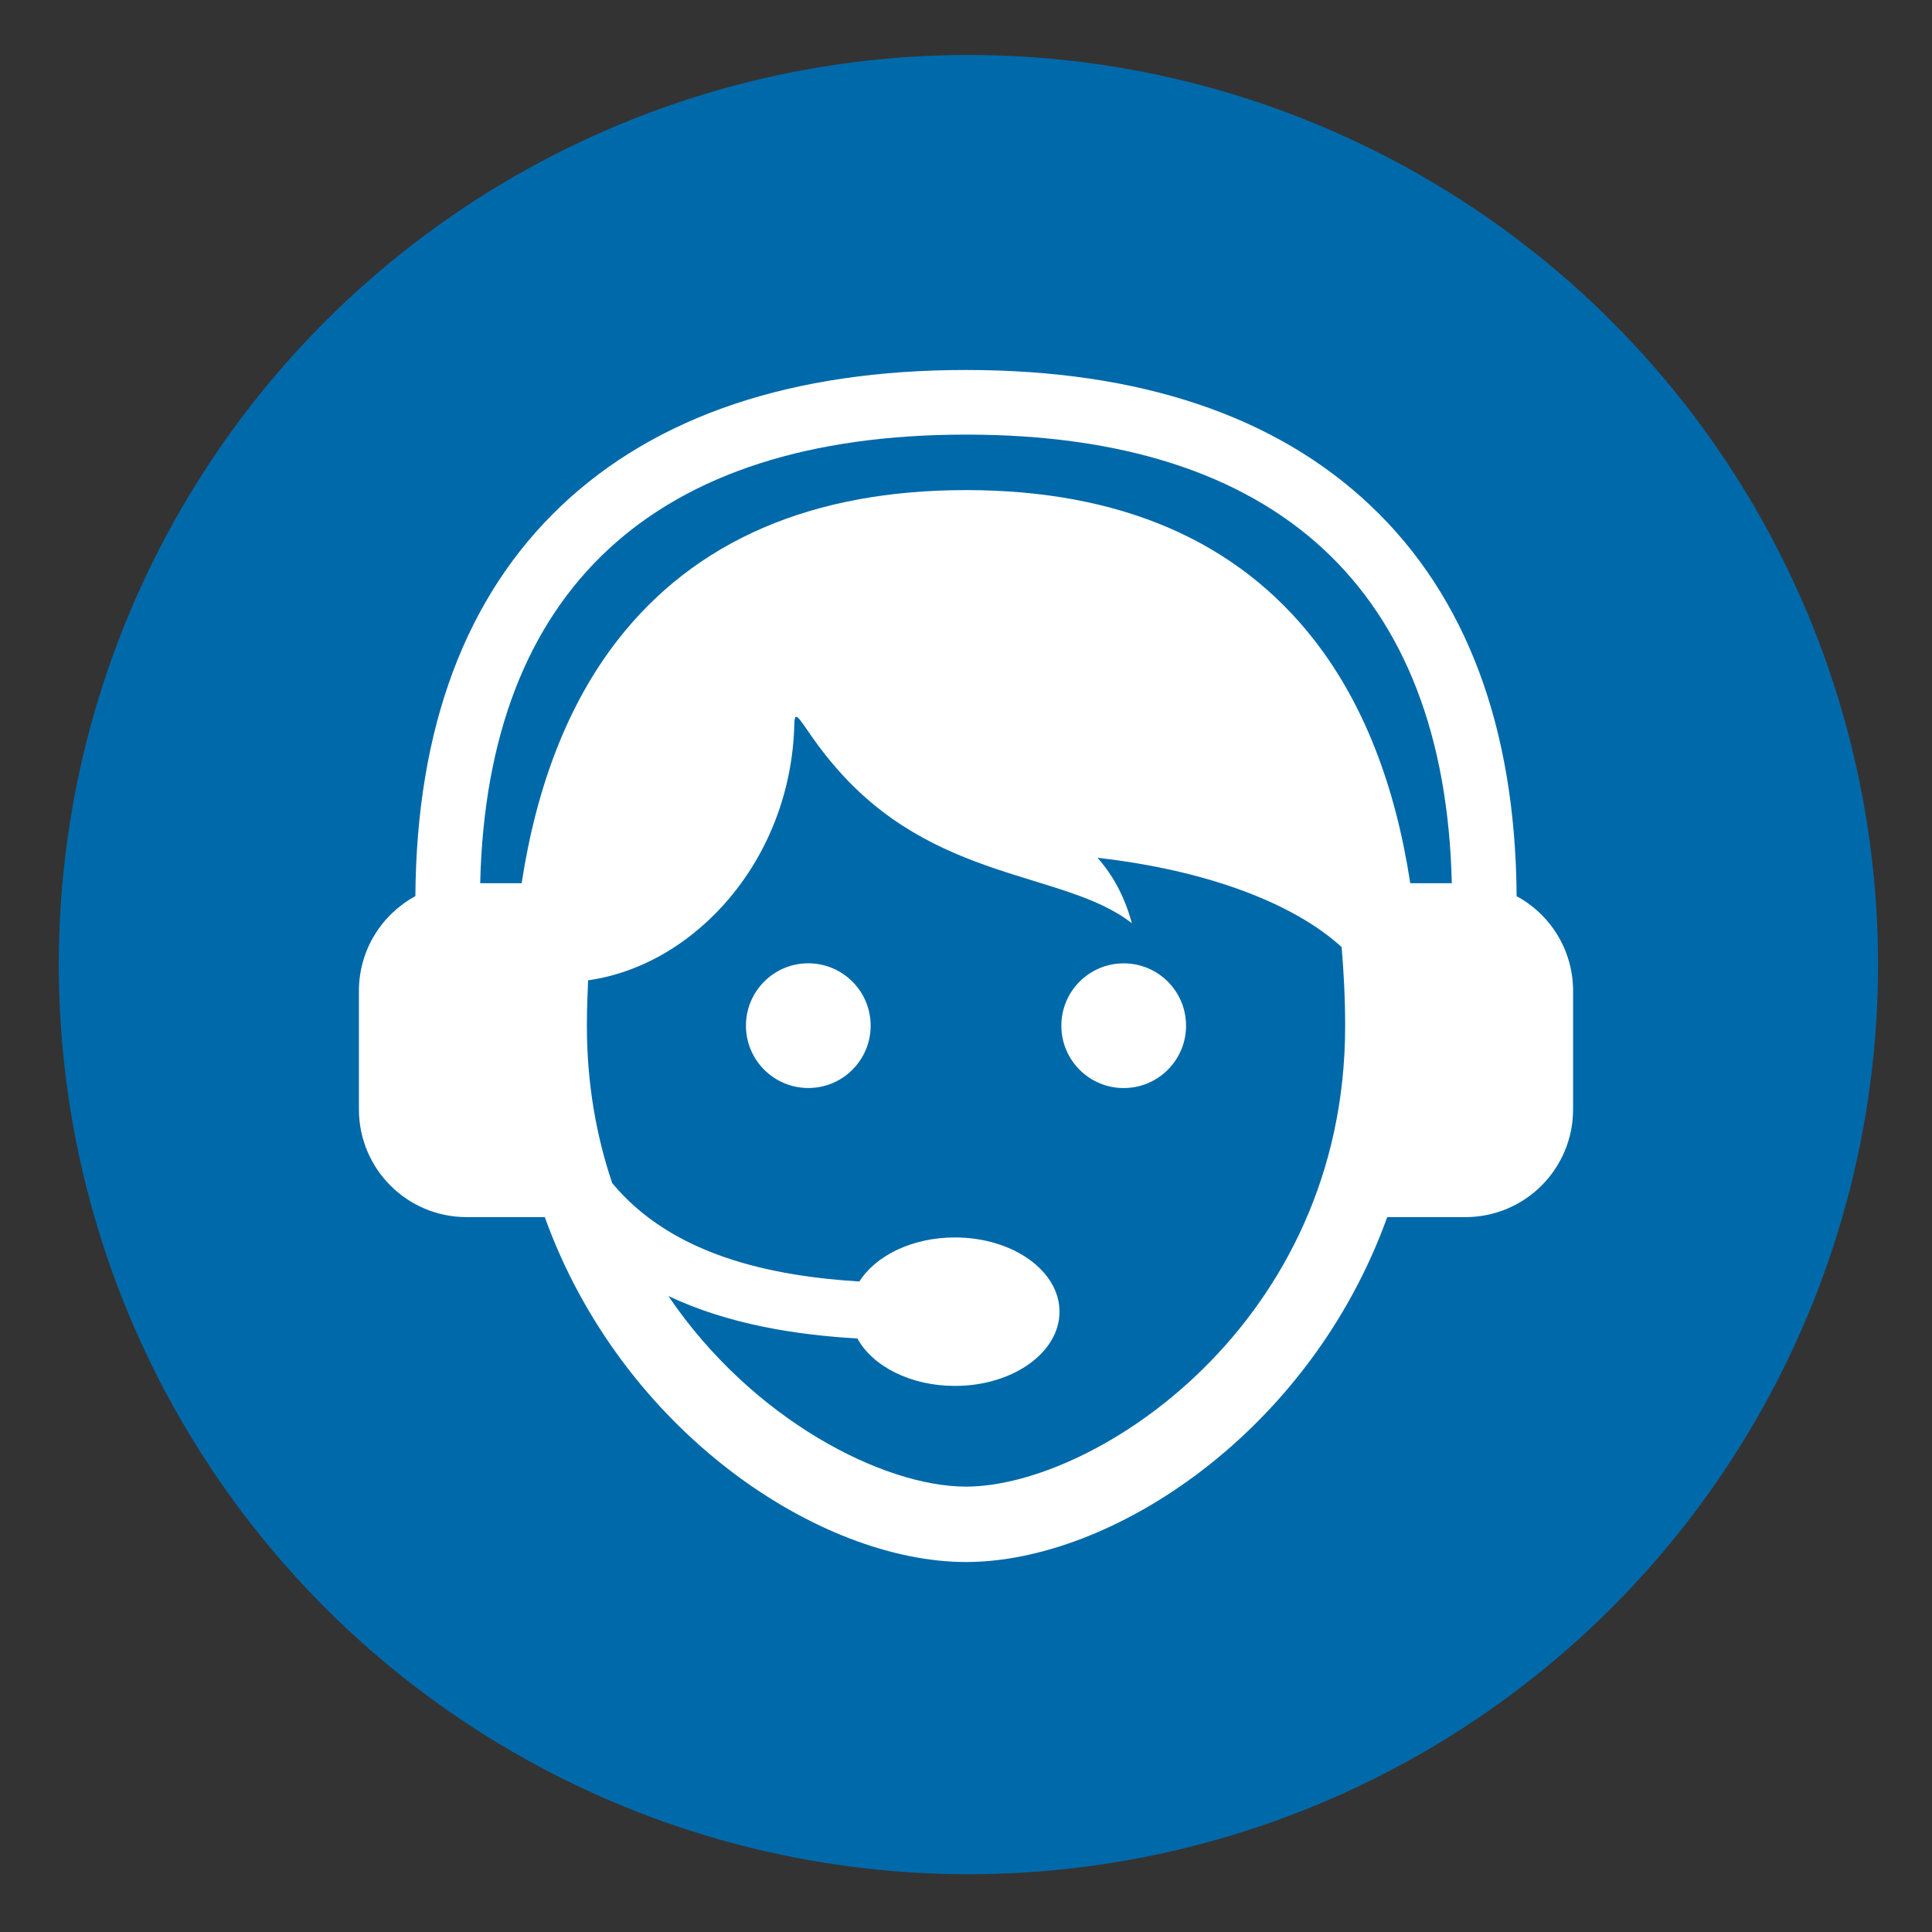
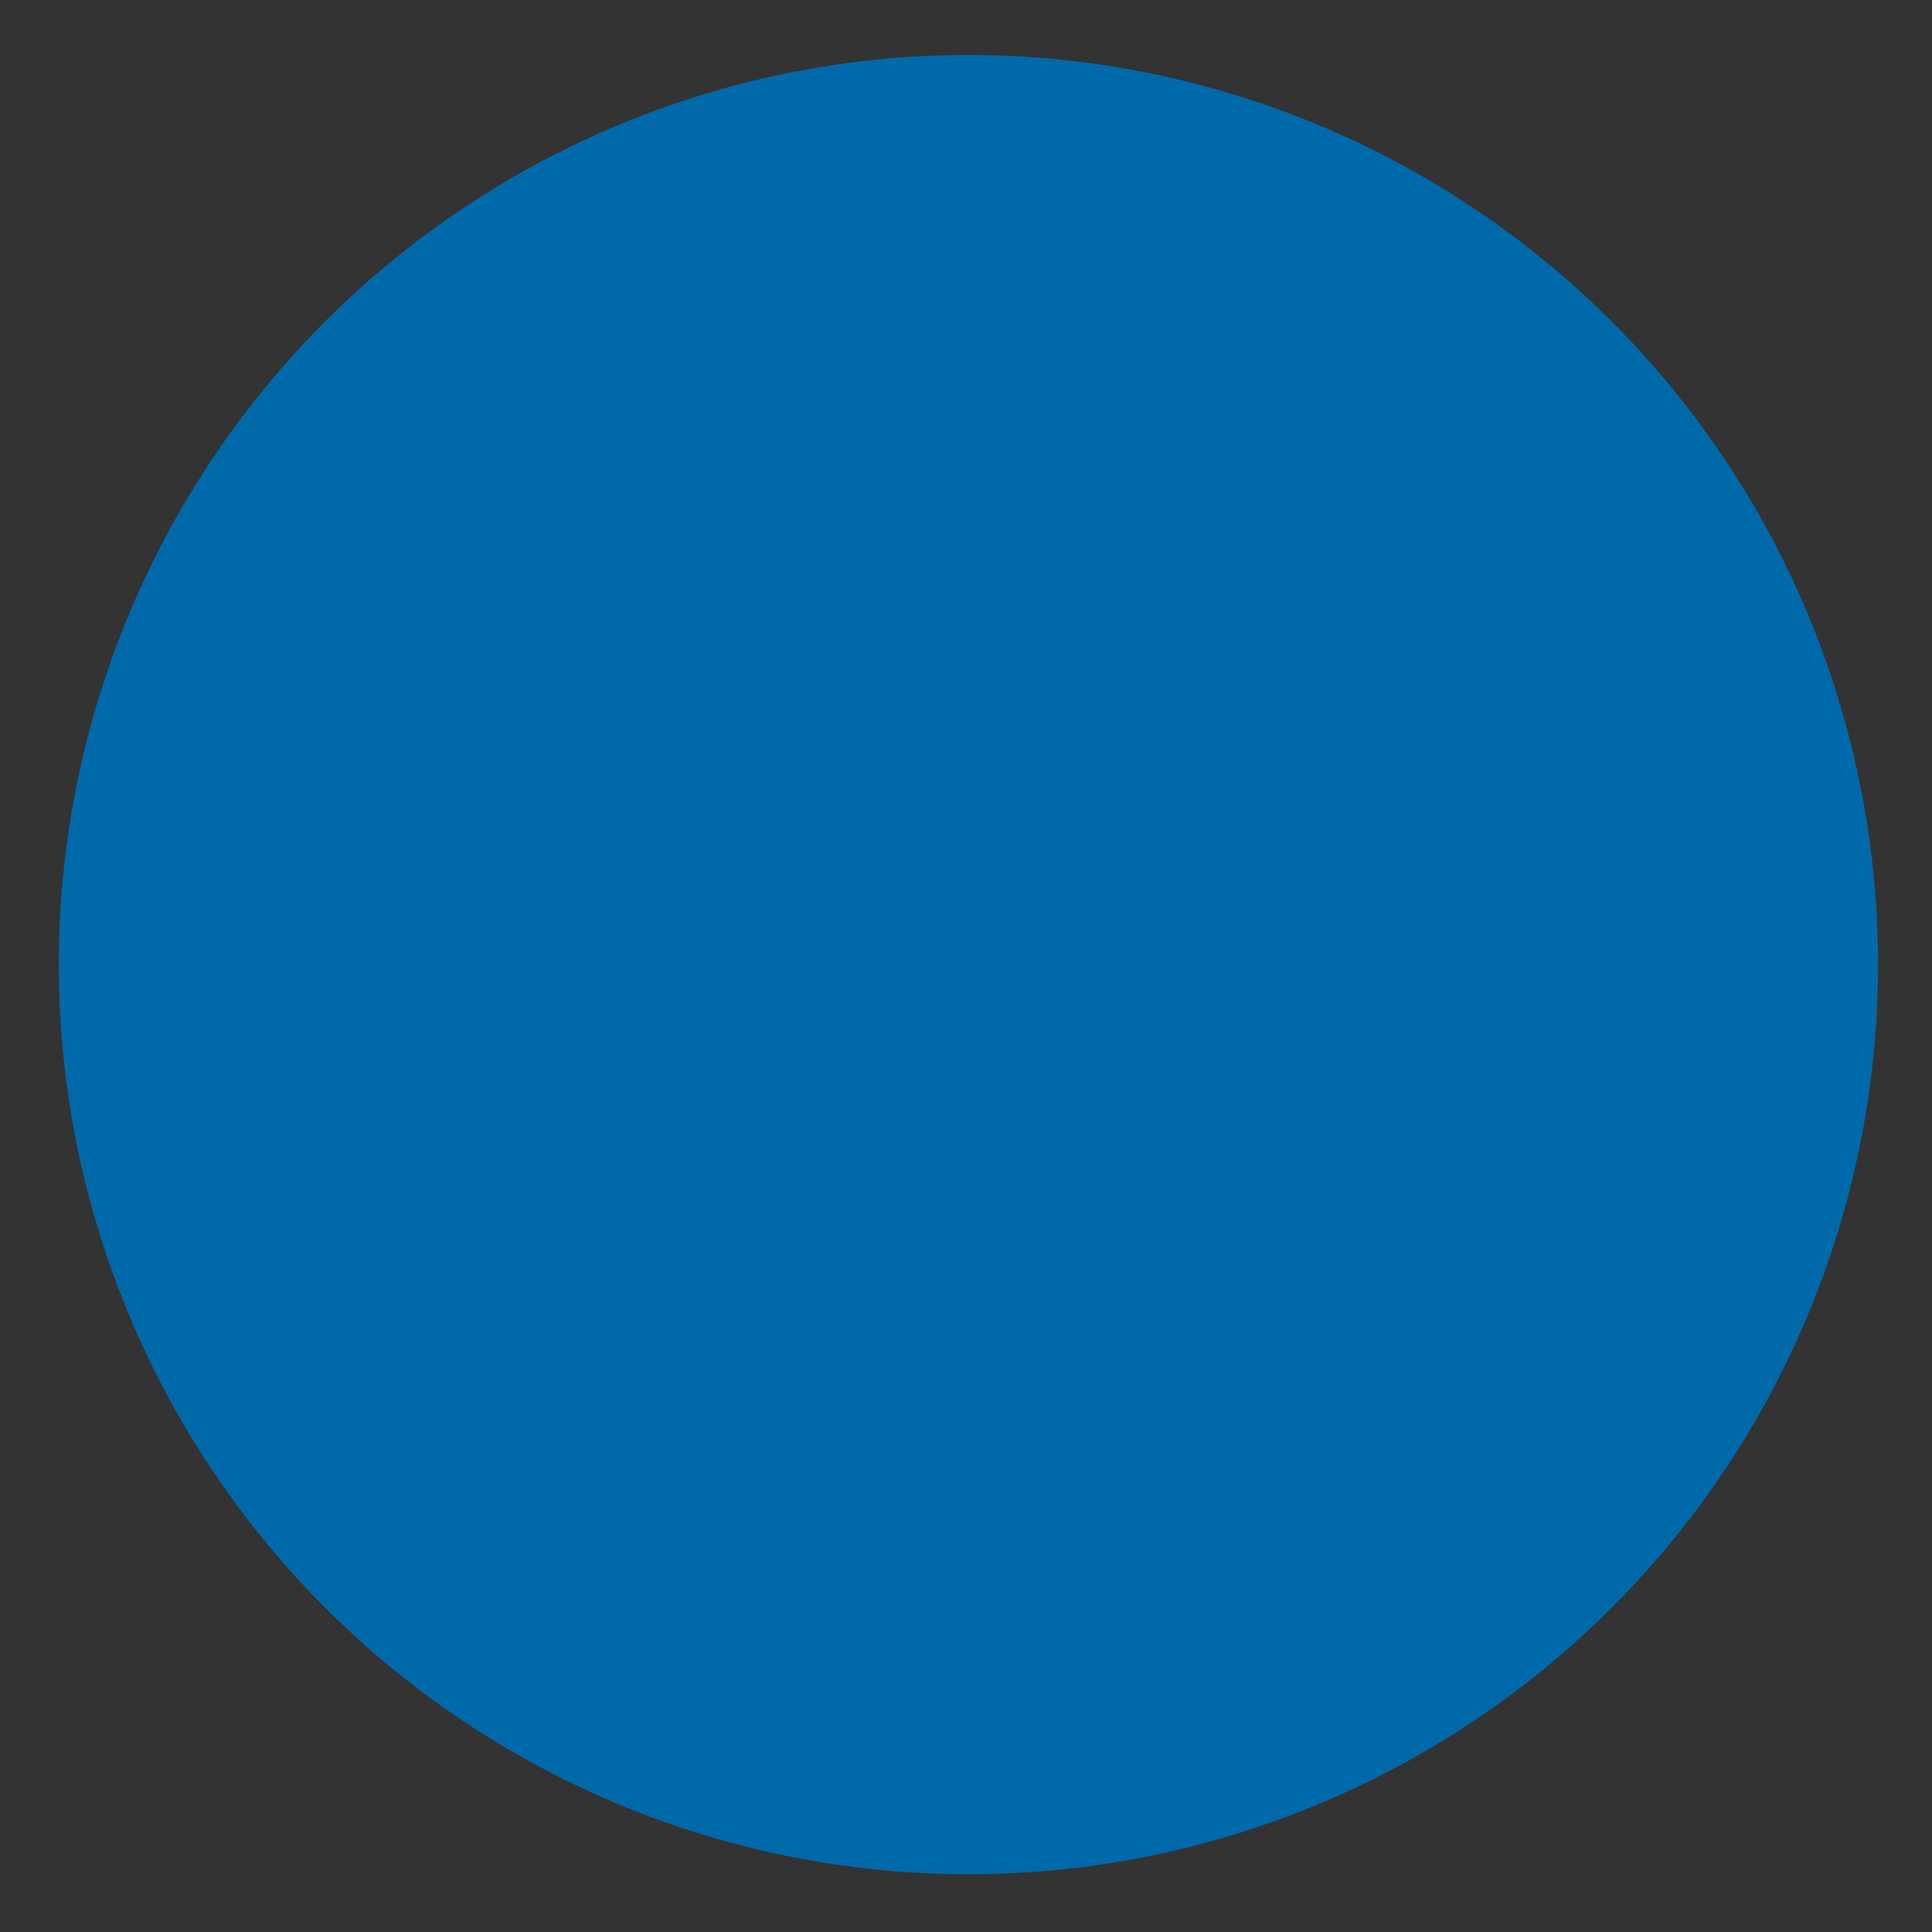
<svg xmlns="http://www.w3.org/2000/svg" version="1.1" id="Layer_1" x="0px" y="0px" viewBox="0 0 40 40" style="enable-background:new 0 0 40 40;" xml:space="preserve">
  <rect x="0" y="0" width="40" height="40" fill="#333333" stroke="none" />
  <style type="text/css">
	.st0{fill:#0069AA;}
	.st1{fill:#FFFFFF;}
</style>
  <g id="tax_and_cab">
    <circle class="st0" cx="20.05" cy="19.971" r="18.833" />
    <g>
      <g>
-         <path class="st1" d="M18.026,21.235c0,0.713-0.578,1.291-1.291,1.291c-0.713,0-1.291-0.578-1.291-1.291     c0-0.713,0.578-1.291,1.291-1.291C17.448,19.945,18.026,20.522,18.026,21.235L18.026,21.235z M23.265,19.945     c-0.713,0-1.291,0.578-1.291,1.291c0,0.713,0.578,1.291,1.291,1.291c0.713,0,1.291-0.578,1.291-1.291     C24.556,20.522,23.978,19.945,23.265,19.945L23.265,19.945z M32.569,20.516v2.453c0,1.232-0.998,2.23-2.23,2.23h-1.618     C27.118,29.651,23.023,32.34,20,32.34s-7.118-2.689-8.721-7.141H9.661c-1.232,0-2.23-0.998-2.23-2.23v-2.453     c0-0.848,0.473-1.584,1.169-1.962c0.023-3.483,1.038-6.203,3.021-8.083C13.588,8.606,16.407,7.66,20,7.66     s6.412,0.946,8.379,2.811c1.983,1.88,2.998,4.6,3.021,8.083C32.096,18.931,32.569,19.668,32.569,20.516L32.569,20.516z      M27.85,21.243c0-0.574-0.029-1.113-0.073-1.635c-0.99-0.905-2.786-1.592-5.054-1.848c0.298,0.335,0.555,0.775,0.711,1.355     c-1.389-1.094-4.115-0.834-6.177-3.282c-0.118-0.137-0.22-0.267-0.309-0.387c-0.001-0.002-0.002-0.003-0.003-0.004h0     c-0.367-0.496-0.492-0.791-0.499-0.464c-0.061,2.814-2.055,5.008-4.27,5.318c-0.014,0.309-0.025,0.622-0.025,0.948     c0,1.189,0.194,2.274,0.524,3.251c1.244,1.501,3.299,1.925,5.118,2.037c0.338-0.537,1.095-0.912,1.977-0.912     c1.196,0,2.166,0.688,2.166,1.537c0,0.849-0.97,1.537-2.166,1.537c-0.92,0-1.704-0.408-2.018-0.982     c-1.271-0.074-2.668-0.291-3.914-0.879c1.751,2.581,4.466,3.946,6.162,3.946C22.664,30.779,27.85,27.413,27.85,21.243     L27.85,21.243z M30.058,18.286C29.916,12.209,26.447,8.998,20,8.998s-9.916,3.21-10.058,9.288H10.8     c0.314-2.048,0.977-3.733,1.983-5.028c1.604-2.064,4.032-3.111,7.216-3.111s5.612,1.047,7.216,3.111     c1.007,1.295,1.67,2.98,1.983,5.028H30.058z M30.058,18.286" />
-       </g>
+         </g>
    </g>
  </g>
</svg>